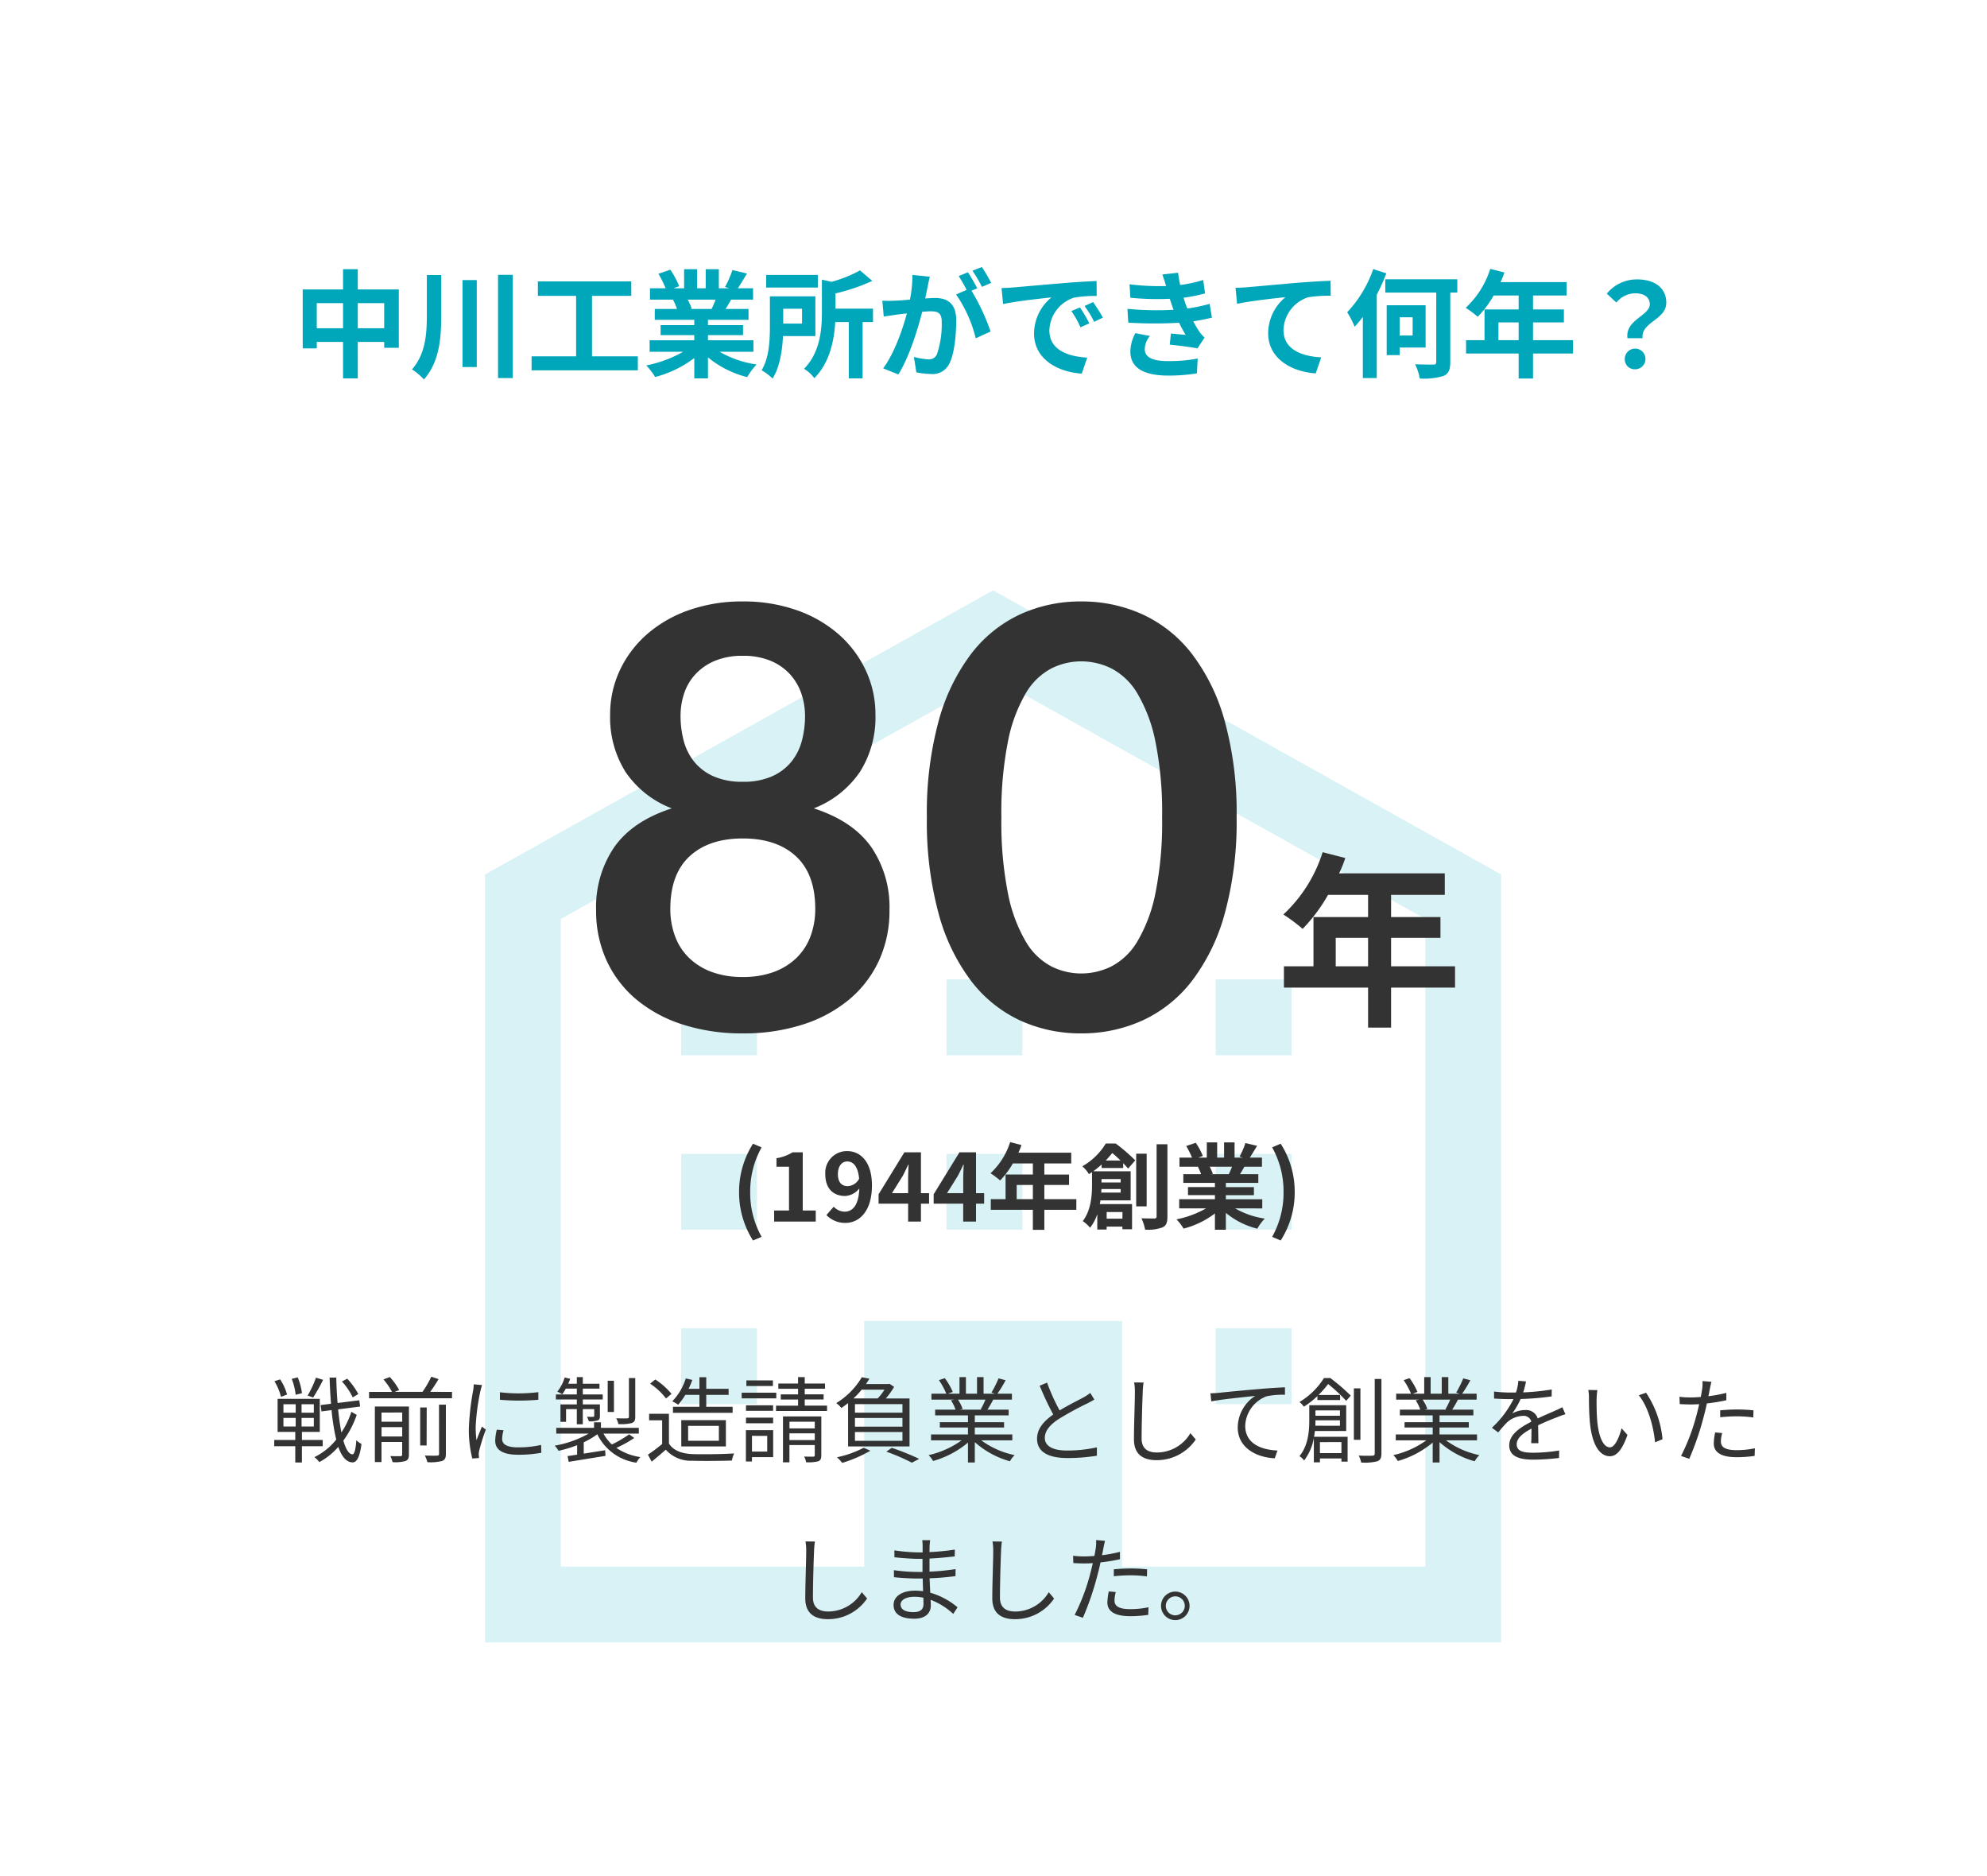
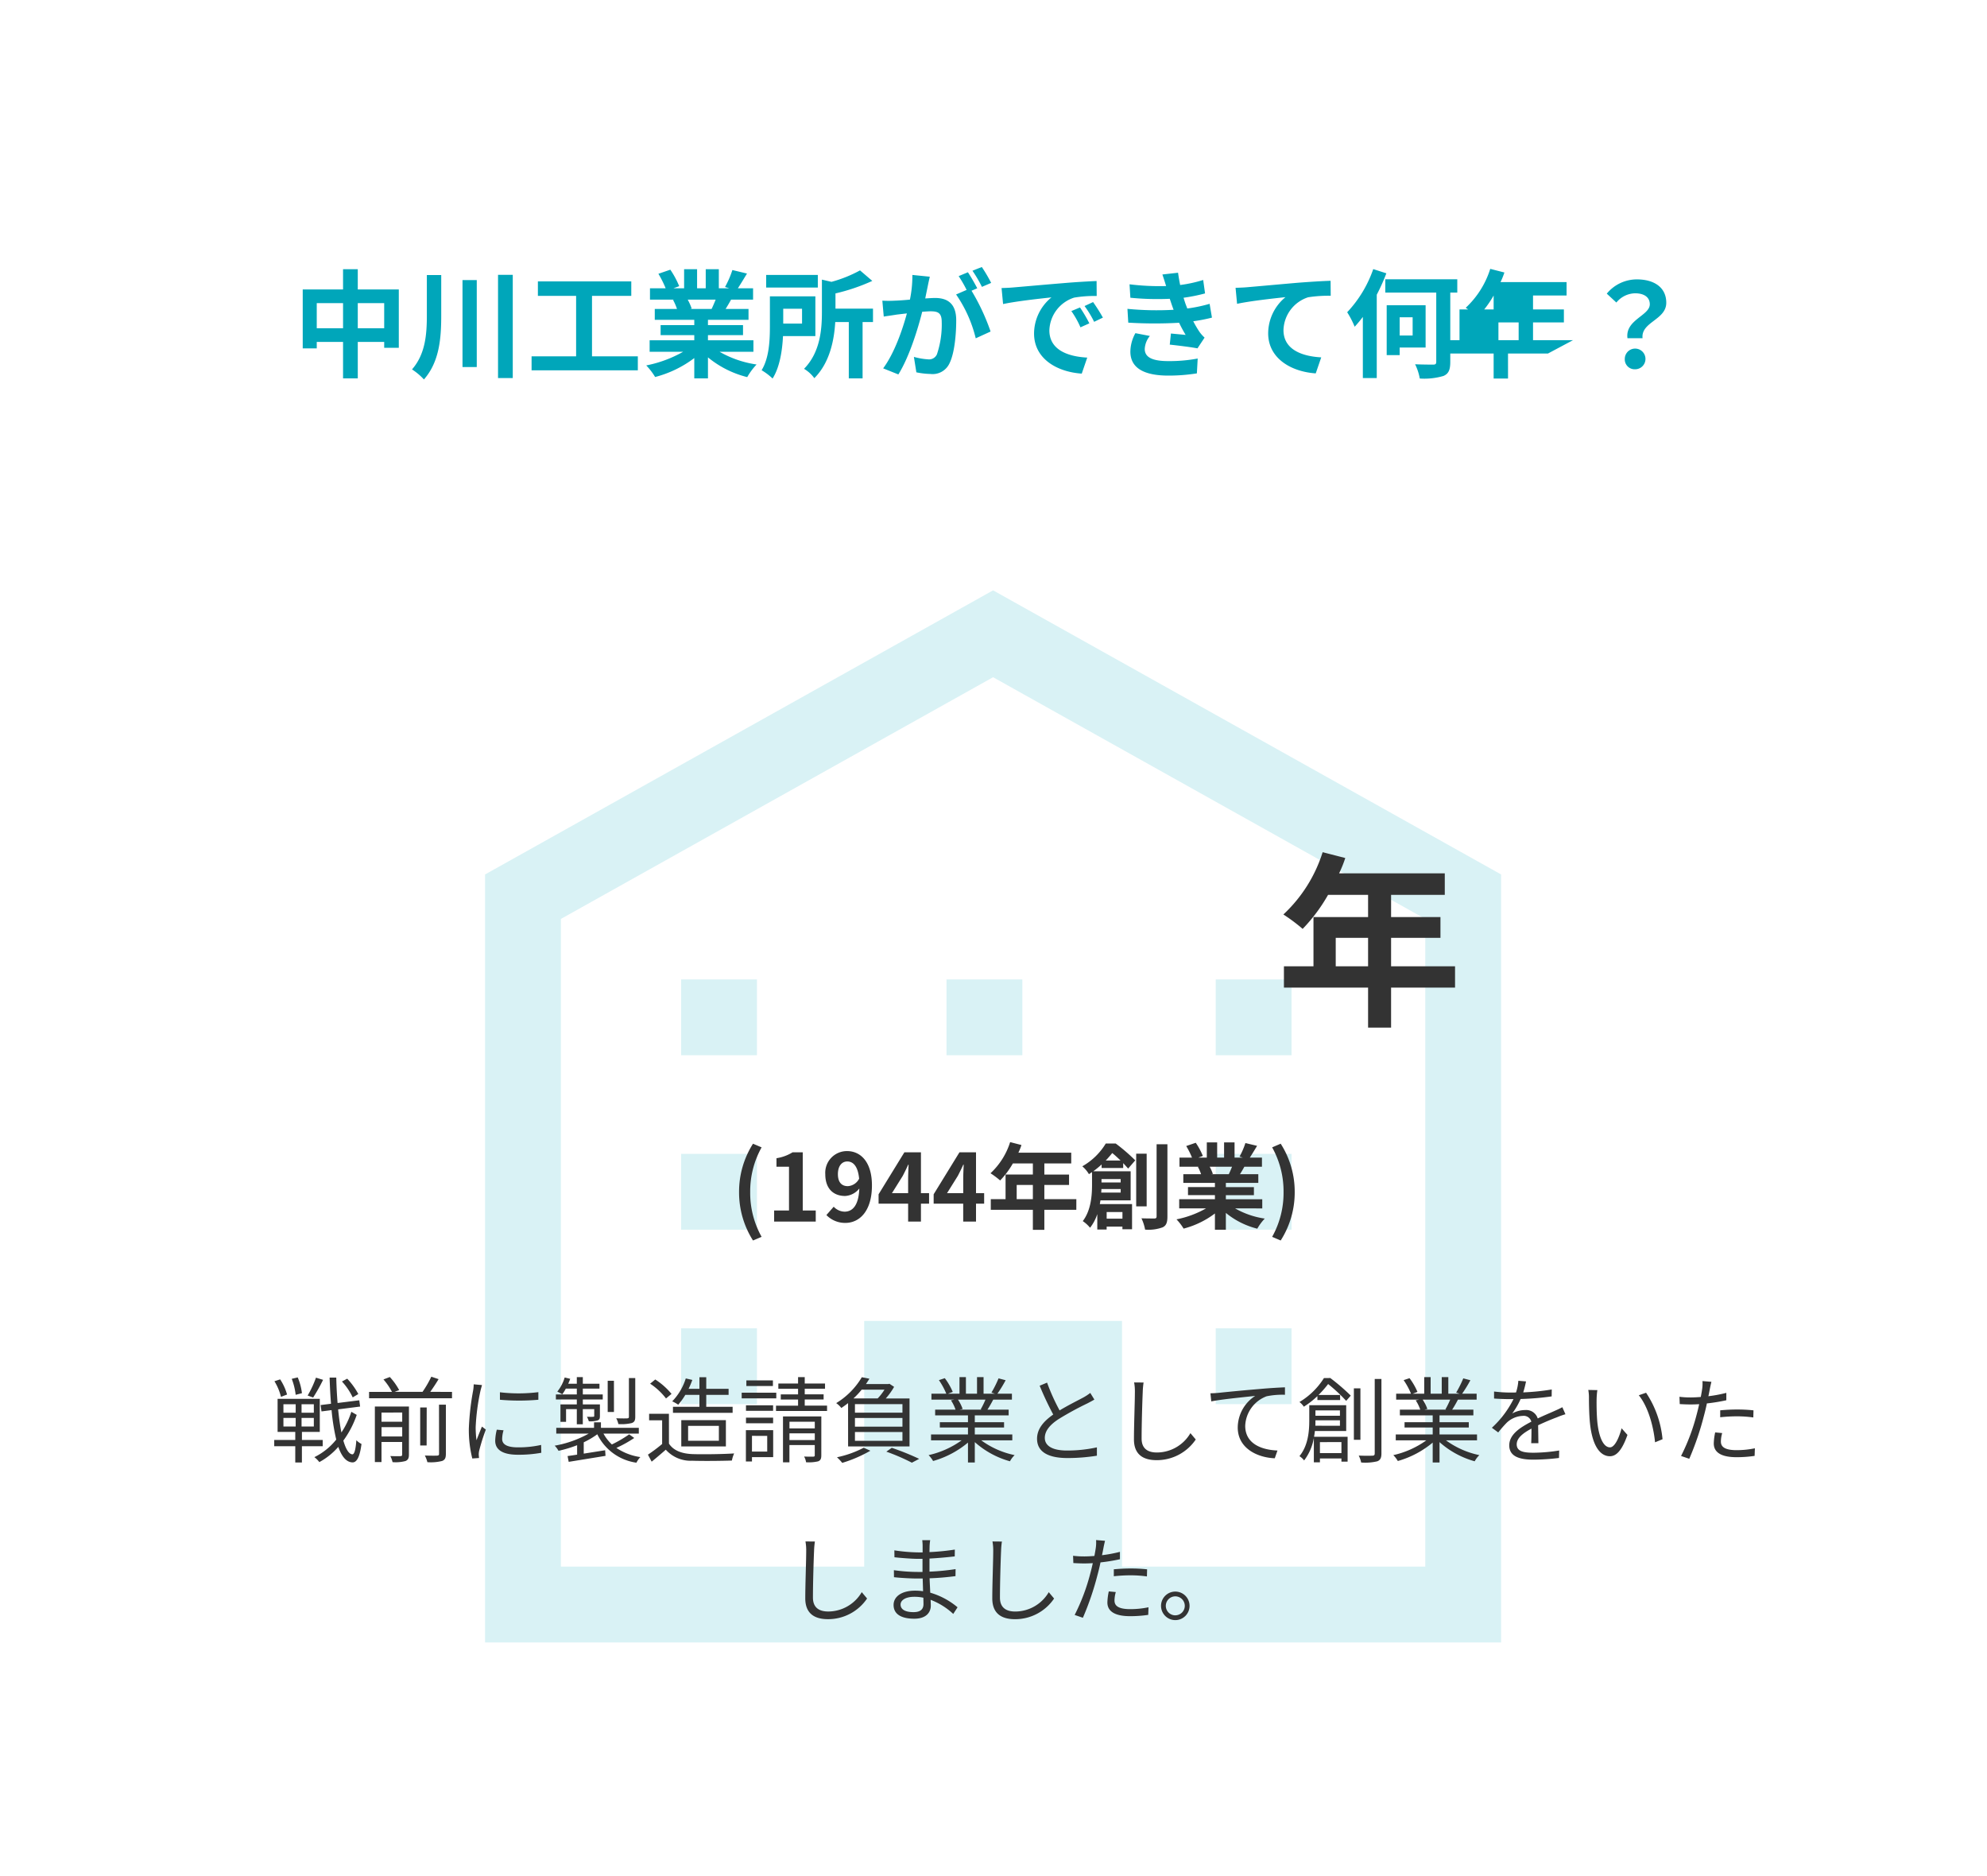
<svg xmlns="http://www.w3.org/2000/svg" width="340" height="321" viewBox="0 0 340 321">
  <g id="グループ_1087" data-name="グループ 1087" transform="translate(-120 -2859)">
-     <rect id="長方形_784" data-name="長方形 784" width="340" height="321" transform="translate(120 2859)" fill="#fff" />
-     <path id="パス_217" data-name="パス 217" d="M25.22,16.16v-4.3h4.52v4.3Zm-7.02,0v-4.3h4.5v4.3Zm7.02-6.64V6.06H22.7V9.52H15.8V19.6h2.4V18.5h4.5v6.24h2.52V18.5h4.52v1h2.5V9.52ZM37.04,7.06v6.88c0,3.3-.26,6.66-2.54,9.26a10.569,10.569,0,0,1,2.04,1.72c2.66-3.02,2.96-7.08,2.96-10.96V7.06Zm6.1.86V22.8h2.44V7.92Zm6.08-.9V24.68h2.52V7.02ZM65.3,20.96V10.62h6.72V8.14H56.04v2.48h6.54V20.96H54.96v2.4H73.14v-2.4Zm21.16-9.7c-.22.54-.46,1.12-.7,1.6H82.02l.34-.06a10.744,10.744,0,0,0-.68-1.54Zm6.46,8.92V18.22H85.14v-.88h6V15.62h-6v-.9h6.94V12.86H88.16c.3-.48.62-1.02.94-1.6h3.76V9.32h-2.6c.46-.7,1-1.6,1.56-2.52l-2.5-.6a16.11,16.11,0,0,1-1.26,2.9l.72.22H87V6.06H84.76V9.32H83.28V6.06H81.06V9.32H79.24l.98-.36A15.134,15.134,0,0,0,78.7,6.14l-2.04.7A17.928,17.928,0,0,1,77.9,9.32H75.22v1.94H79.4l-.24.04a8.988,8.988,0,0,1,.68,1.56h-3.8v1.86H82.8v.9H77.04v1.72H82.8v.88H75.16v1.96H80.9a21.012,21.012,0,0,1-6.32,2.34A11.093,11.093,0,0,1,76.1,24.5a18.972,18.972,0,0,0,6.7-3.24v3.48h2.34v-3.6a17.072,17.072,0,0,0,6.72,3.38,11.187,11.187,0,0,1,1.6-2.16,17.868,17.868,0,0,1-6.34-2.18ZM103.94,7.04H95.1V9.2h8.84Zm-2.7,5.78v2.54H98.02V12.82Zm2.28,4.68V10.7H95.74v5.08c0,2.3-.1,5.42-1.42,7.56a10.3,10.3,0,0,1,1.88,1.42c1.24-1.96,1.66-4.82,1.78-7.26Zm9.86-4.7h-6.42V10.2a33.319,33.319,0,0,0,6.3-2.14l-2.1-1.8a22.438,22.438,0,0,1-4.88,1.96l-1.64-.38v5.52c0,2.96-.28,6.92-3.06,9.74a5.877,5.877,0,0,1,1.76,1.6c2.66-2.66,3.4-6.54,3.58-9.6h2.32v9.64h2.36V15.1h1.78Zm9.72-5.46-2.98-.3a20.354,20.354,0,0,1-.42,4.22c-1.02.1-1.96.16-2.58.18a19.1,19.1,0,0,1-2.14,0l.24,2.72c.62-.1,1.66-.24,2.24-.34.36-.04,1-.12,1.72-.2-.74,2.74-2.12,6.78-4.06,9.4l2.6,1.04c1.84-2.94,3.32-7.68,4.08-10.72.58-.04,1.08-.08,1.4-.08,1.24,0,1.94.22,1.94,1.82a15.873,15.873,0,0,1-.82,5.54,1.467,1.467,0,0,1-1.5.86,11.557,11.557,0,0,1-2.44-.42l.42,2.64a13.143,13.143,0,0,0,2.4.28,3.179,3.179,0,0,0,3.28-1.84c.86-1.74,1.14-4.98,1.14-7.34,0-2.88-1.5-3.82-3.62-3.82-.42,0-1,.04-1.68.08.14-.72.3-1.46.42-2.06C122.84,8.5,122.98,7.86,123.1,7.34ZM132,5.68l-1.6.64a22.619,22.619,0,0,1,1.62,2.76l1.58-.68A26.605,26.605,0,0,0,132,5.68Zm-2.38.9-1.58.66A22.113,22.113,0,0,1,129.4,9.6l-1.8.78a22.492,22.492,0,0,1,3.36,7.5l2.54-1.16a36.293,36.293,0,0,0-3.26-6.98l.98-.42C130.84,8.58,130.12,7.32,129.62,6.58Zm5.76,2.7.26,2.74c2.32-.5,6.4-.94,8.28-1.14a8,8,0,0,0-2.98,6.18c0,4.34,3.96,6.58,8.16,6.86l.94-2.74c-3.4-.18-6.48-1.36-6.48-4.66a6.078,6.078,0,0,1,4.24-5.6,20.777,20.777,0,0,1,3.86-.28l-.02-2.56c-1.42.06-3.6.18-5.66.36-3.66.3-6.96.6-8.64.74C136.96,9.22,136.18,9.26,135.38,9.28ZM148.8,12.6l-1.48.62A15.431,15.431,0,0,1,148.88,16l1.52-.68A24.823,24.823,0,0,0,148.8,12.6Zm2.24-.92-1.46.68a17.6,17.6,0,0,1,1.64,2.7l1.5-.72A29.916,29.916,0,0,0,151.04,11.68Zm5.88,1.16.14,2.36a74.378,74.378,0,0,0,8.7.02c.32.68.7,1.38,1.12,2.08-.6-.06-1.68-.16-2.52-.24l-.2,1.9c1.46.16,3.62.42,4.74.64l1.22-1.84a6.1,6.1,0,0,1-.9-1.02,18.2,18.2,0,0,1-1.04-1.78,26.8,26.8,0,0,0,3.2-.62l-.4-2.36a25.82,25.82,0,0,1-3.82.8c-.12-.32-.24-.62-.34-.9-.1-.3-.2-.62-.3-.94a29.156,29.156,0,0,0,3.68-.74l-.32-2.3a22.987,22.987,0,0,1-3.94.86q-.21-1.02-.36-2.1l-2.68.3c.24.7.44,1.34.64,1.98a41.6,41.6,0,0,1-6.26-.3l.14,2.3a46.761,46.761,0,0,0,6.74.18c.12.34.24.72.4,1.18.08.22.16.46.26.7A51.251,51.251,0,0,1,156.92,12.84Zm3.84,4.64L158.28,17a6.642,6.642,0,0,0-.86,3.22c.04,2.86,2.52,4.04,6.52,4.04a30.718,30.718,0,0,0,4.86-.38l.14-2.54a26.323,26.323,0,0,1-5.02.44c-2.64,0-4.04-.6-4.04-2.08A3.754,3.754,0,0,1,160.76,17.48Zm14.66-8.24.26,2.74c2.32-.5,6.4-.94,8.28-1.14A8.054,8.054,0,0,0,181,17.02c0,4.32,3.96,6.58,8.14,6.86l.94-2.74c-3.38-.18-6.46-1.38-6.46-4.66a6.084,6.084,0,0,1,4.22-5.62,22.632,22.632,0,0,1,3.86-.26l-.02-2.56c-1.4.04-3.6.18-5.66.34-3.66.32-6.96.62-8.62.76C177,9.18,176.22,9.22,175.42,9.24Zm23.56-3.2a20.575,20.575,0,0,1-4.46,7.38,15.422,15.422,0,0,1,1.28,2.48,20.745,20.745,0,0,0,1.4-1.68V24.68h2.38V10.42a32.667,32.667,0,0,0,1.64-3.66Zm6.74,8.24V17.4H203.5V14.28Zm2.22,5.18V12.22h-6.66v8.54h2.22v-1.3Zm5.42-11.68H201.04v2.28h8.72V21.88c0,.38-.12.5-.52.5s-1.8,0-3.1-.06a8.938,8.938,0,0,1,.8,2.44,11.6,11.6,0,0,0,4.06-.44c.86-.38,1.16-1.02,1.16-2.4V10.06h1.2ZM220.4,18.2V15.16h3.46V18.2Zm12.76,0h-6.84V15.16h5.28V12.94h-5.28V10.56h5.74V8.26h-11.3a12.766,12.766,0,0,0,.66-1.64L219,6a15.423,15.423,0,0,1-4.2,6.66,18.407,18.407,0,0,1,2.06,1.54,17.974,17.974,0,0,0,2.72-3.64h4.28v2.38h-5.84V18.2h-3.16v2.28h9v4.28h2.46V20.48h6.84Zm9.32-.34h2.58c-.3-2.78,4.06-3.12,4.06-6.06,0-2.66-2.12-4-5.02-4a6.654,6.654,0,0,0-5.16,2.44l1.64,1.52a4.24,4.24,0,0,1,3.2-1.58c1.56,0,2.52.68,2.52,1.88C246.3,14,242.06,14.72,242.48,17.86Zm1.3,5.32a1.77,1.77,0,1,0-1.76-1.76A1.691,1.691,0,0,0,243.78,23.18Z" transform="translate(156 2899)" fill="#00a6ba" />
+     <path id="パス_217" data-name="パス 217" d="M25.22,16.16v-4.3h4.52v4.3Zm-7.02,0v-4.3h4.5v4.3Zm7.02-6.64V6.06H22.7V9.52H15.8V19.6h2.4V18.5h4.5v6.24h2.52V18.5h4.52v1h2.5V9.52ZM37.04,7.06v6.88c0,3.3-.26,6.66-2.54,9.26a10.569,10.569,0,0,1,2.04,1.72c2.66-3.02,2.96-7.08,2.96-10.96V7.06Zm6.1.86V22.8h2.44V7.92Zm6.08-.9V24.68h2.52V7.02ZM65.3,20.96V10.62h6.72V8.14H56.04v2.48h6.54V20.96H54.96v2.4H73.14v-2.4Zm21.16-9.7c-.22.54-.46,1.12-.7,1.6H82.02l.34-.06a10.744,10.744,0,0,0-.68-1.54Zm6.46,8.92V18.22H85.14v-.88h6V15.62h-6v-.9h6.94V12.86H88.16c.3-.48.62-1.02.94-1.6h3.76V9.32h-2.6c.46-.7,1-1.6,1.56-2.52l-2.5-.6a16.11,16.11,0,0,1-1.26,2.9l.72.22H87V6.06H84.76V9.32H83.28V6.06H81.06V9.32H79.24l.98-.36A15.134,15.134,0,0,0,78.7,6.14l-2.04.7A17.928,17.928,0,0,1,77.9,9.32H75.22v1.94H79.4l-.24.04a8.988,8.988,0,0,1,.68,1.56h-3.8v1.86H82.8v.9H77.04v1.72H82.8v.88H75.16v1.96H80.9a21.012,21.012,0,0,1-6.32,2.34A11.093,11.093,0,0,1,76.1,24.5a18.972,18.972,0,0,0,6.7-3.24v3.48h2.34v-3.6a17.072,17.072,0,0,0,6.72,3.38,11.187,11.187,0,0,1,1.6-2.16,17.868,17.868,0,0,1-6.34-2.18ZM103.94,7.04H95.1V9.2h8.84Zm-2.7,5.78v2.54H98.02V12.82Zm2.28,4.68V10.7H95.74v5.08c0,2.3-.1,5.42-1.42,7.56a10.3,10.3,0,0,1,1.88,1.42c1.24-1.96,1.66-4.82,1.78-7.26Zm9.86-4.7h-6.42V10.2a33.319,33.319,0,0,0,6.3-2.14l-2.1-1.8a22.438,22.438,0,0,1-4.88,1.96l-1.64-.38v5.52c0,2.96-.28,6.92-3.06,9.74a5.877,5.877,0,0,1,1.76,1.6c2.66-2.66,3.4-6.54,3.58-9.6h2.32v9.64h2.36V15.1h1.78Zm9.72-5.46-2.98-.3a20.354,20.354,0,0,1-.42,4.22c-1.02.1-1.96.16-2.58.18a19.1,19.1,0,0,1-2.14,0l.24,2.72c.62-.1,1.66-.24,2.24-.34.36-.04,1-.12,1.72-.2-.74,2.74-2.12,6.78-4.06,9.4l2.6,1.04c1.84-2.94,3.32-7.68,4.08-10.72.58-.04,1.08-.08,1.4-.08,1.24,0,1.94.22,1.94,1.82a15.873,15.873,0,0,1-.82,5.54,1.467,1.467,0,0,1-1.5.86,11.557,11.557,0,0,1-2.44-.42l.42,2.64a13.143,13.143,0,0,0,2.4.28,3.179,3.179,0,0,0,3.28-1.84c.86-1.74,1.14-4.98,1.14-7.34,0-2.88-1.5-3.82-3.62-3.82-.42,0-1,.04-1.68.08.14-.72.3-1.46.42-2.06C122.84,8.5,122.98,7.86,123.1,7.34ZM132,5.68l-1.6.64a22.619,22.619,0,0,1,1.62,2.76l1.58-.68A26.605,26.605,0,0,0,132,5.68Zm-2.38.9-1.58.66A22.113,22.113,0,0,1,129.4,9.6l-1.8.78a22.492,22.492,0,0,1,3.36,7.5l2.54-1.16a36.293,36.293,0,0,0-3.26-6.98l.98-.42C130.84,8.58,130.12,7.32,129.62,6.58Zm5.76,2.7.26,2.74c2.32-.5,6.4-.94,8.28-1.14a8,8,0,0,0-2.98,6.18c0,4.34,3.96,6.58,8.16,6.86l.94-2.74c-3.4-.18-6.48-1.36-6.48-4.66a6.078,6.078,0,0,1,4.24-5.6,20.777,20.777,0,0,1,3.86-.28l-.02-2.56c-1.42.06-3.6.18-5.66.36-3.66.3-6.96.6-8.64.74C136.96,9.22,136.18,9.26,135.38,9.28ZM148.8,12.6l-1.48.62A15.431,15.431,0,0,1,148.88,16l1.52-.68A24.823,24.823,0,0,0,148.8,12.6Zm2.24-.92-1.46.68a17.6,17.6,0,0,1,1.64,2.7l1.5-.72A29.916,29.916,0,0,0,151.04,11.68Zm5.88,1.16.14,2.36a74.378,74.378,0,0,0,8.7.02c.32.68.7,1.38,1.12,2.08-.6-.06-1.68-.16-2.52-.24l-.2,1.9c1.46.16,3.62.42,4.74.64l1.22-1.84a6.1,6.1,0,0,1-.9-1.02,18.2,18.2,0,0,1-1.04-1.78,26.8,26.8,0,0,0,3.2-.62l-.4-2.36a25.82,25.82,0,0,1-3.82.8c-.12-.32-.24-.62-.34-.9-.1-.3-.2-.62-.3-.94a29.156,29.156,0,0,0,3.68-.74l-.32-2.3a22.987,22.987,0,0,1-3.94.86q-.21-1.02-.36-2.1l-2.68.3c.24.7.44,1.34.64,1.98a41.6,41.6,0,0,1-6.26-.3l.14,2.3a46.761,46.761,0,0,0,6.74.18c.12.34.24.72.4,1.18.08.22.16.46.26.7A51.251,51.251,0,0,1,156.92,12.84Zm3.84,4.64L158.28,17a6.642,6.642,0,0,0-.86,3.22c.04,2.86,2.52,4.04,6.52,4.04a30.718,30.718,0,0,0,4.86-.38l.14-2.54a26.323,26.323,0,0,1-5.02.44c-2.64,0-4.04-.6-4.04-2.08A3.754,3.754,0,0,1,160.76,17.48Zm14.66-8.24.26,2.74c2.32-.5,6.4-.94,8.28-1.14A8.054,8.054,0,0,0,181,17.02c0,4.32,3.96,6.58,8.14,6.86l.94-2.74c-3.38-.18-6.46-1.38-6.46-4.66a6.084,6.084,0,0,1,4.22-5.62,22.632,22.632,0,0,1,3.86-.26l-.02-2.56c-1.4.04-3.6.18-5.66.34-3.66.32-6.96.62-8.62.76C177,9.18,176.22,9.22,175.42,9.24Zm23.56-3.2a20.575,20.575,0,0,1-4.46,7.38,15.422,15.422,0,0,1,1.28,2.48,20.745,20.745,0,0,0,1.4-1.68V24.68h2.38V10.42a32.667,32.667,0,0,0,1.64-3.66Zm6.74,8.24V17.4H203.5V14.28Zm2.22,5.18V12.22h-6.66v8.54h2.22v-1.3Zm5.42-11.68H201.04v2.28h8.72V21.88c0,.38-.12.5-.52.5s-1.8,0-3.1-.06a8.938,8.938,0,0,1,.8,2.44,11.6,11.6,0,0,0,4.06-.44c.86-.38,1.16-1.02,1.16-2.4V10.06h1.2ZM220.4,18.2V15.16h3.46V18.2Zm12.76,0h-6.84V15.16h5.28V12.94h-5.28V10.56h5.74V8.26h-11.3a12.766,12.766,0,0,0,.66-1.64L219,6a15.423,15.423,0,0,1-4.2,6.66,18.407,18.407,0,0,1,2.06,1.54,17.974,17.974,0,0,0,2.72-3.64v2.38h-5.84V18.2h-3.16v2.28h9v4.28h2.46V20.48h6.84Zm9.32-.34h2.58c-.3-2.78,4.06-3.12,4.06-6.06,0-2.66-2.12-4-5.02-4a6.654,6.654,0,0,0-5.16,2.44l1.64,1.52a4.24,4.24,0,0,1,3.2-1.58c1.56,0,2.52.68,2.52,1.88C246.3,14,242.06,14.72,242.48,17.86Zm1.3,5.32a1.77,1.77,0,1,0-1.76-1.76A1.691,1.691,0,0,0,243.78,23.18Z" transform="translate(156 2899)" fill="#00a6ba" />
    <g id="グループ_817" data-name="グループ 817" transform="translate(0 888)">
      <g id="先の尖ったビルのアイコン素材_7" data-name="先の尖ったビルのアイコン素材 7" transform="translate(194.266 2072)">
        <path id="パス_164" data-name="パス 164" d="M95.663,0,92.5,1.769,8.734,48.609V180H182.593V48.609Zm73.954,167.025H117.724V125H73.609v42.028h-51.9V56.217L95.663,14.864l73.954,41.353Z" fill="#d9f2f5" />
        <rect id="長方形_857" data-name="長方形 857" width="12.975" height="12.975" transform="translate(42.281 96.41)" fill="#d9f2f5" />
-         <rect id="長方形_858" data-name="長方形 858" width="12.975" height="12.975" transform="translate(87.693 96.41)" fill="#d9f2f5" />
        <rect id="長方形_859" data-name="長方形 859" width="12.975" height="12.975" transform="translate(133.758 96.41)" fill="#d9f2f5" />
        <rect id="長方形_860" data-name="長方形 860" width="12.975" height="12.975" transform="translate(42.281 66.566)" fill="#d9f2f5" />
        <rect id="長方形_861" data-name="長方形 861" width="12.975" height="12.975" transform="translate(87.693 66.566)" fill="#d9f2f5" />
        <rect id="長方形_862" data-name="長方形 862" width="12.975" height="12.975" transform="translate(133.758 66.566)" fill="#d9f2f5" />
        <rect id="長方形_863" data-name="長方形 863" width="12.975" height="12.975" transform="translate(42.281 126.255)" fill="#d9f2f5" />
        <rect id="長方形_864" data-name="長方形 864" width="12.975" height="12.975" transform="translate(133.758 126.255)" fill="#d9f2f5" />
      </g>
      <g id="グループ_759" data-name="グループ 759" transform="translate(0 -248)">
        <path id="パス_216" data-name="パス 216" d="M10.24-7.68v-4.864h5.536V-7.68Zm20.416,0H19.712v-4.864H28.16V-16.1H19.712V-19.9H28.9v-3.68H10.816a20.43,20.43,0,0,0,1.056-2.624L8-27.2A24.677,24.677,0,0,1,1.28-16.544a29.451,29.451,0,0,1,3.3,2.464A28.758,28.758,0,0,0,8.928-19.9h6.848V-16.1H6.432V-7.68H1.376v3.648h14.4V2.816h3.936V-4.032H30.656Z" transform="translate(338.32 2392)" fill="#333" />
-         <path id="パス_215" data-name="パス 215" d="M29,.8A33.01,33.01,0,0,1,18.775-.7,23.594,23.594,0,0,1,10.85-4.95,19.078,19.078,0,0,1,5.725-11.6,20.277,20.277,0,0,1,3.9-20.3,18.183,18.183,0,0,1,7.05-31.125q3.15-4.425,9.8-6.575a16.736,16.736,0,0,1-7.925-6.25A17.537,17.537,0,0,1,6.3-53.7a17.7,17.7,0,0,1,1.675-7.65,18.776,18.776,0,0,1,4.675-6.175,21.773,21.773,0,0,1,7.175-4.1A27.376,27.376,0,0,1,29-73.1a27.376,27.376,0,0,1,9.175,1.475,21.773,21.773,0,0,1,7.175,4.1,18.776,18.776,0,0,1,4.675,6.175A17.7,17.7,0,0,1,51.7-53.7a17.413,17.413,0,0,1-2.65,9.75,16.911,16.911,0,0,1-7.9,6.25q6.65,2.15,9.8,6.575A18.183,18.183,0,0,1,54.1-20.3a20.277,20.277,0,0,1-1.825,8.7A19.078,19.078,0,0,1,47.15-4.95,23.594,23.594,0,0,1,39.225-.7,33.01,33.01,0,0,1,29,.8Zm0-9.65a15,15,0,0,0,5.35-.875,11.031,11.031,0,0,0,3.875-2.425,10.021,10.021,0,0,0,2.375-3.7,13.23,13.23,0,0,0,.8-4.65q0-5.95-3.3-9T29-32.55q-5.8,0-9.1,3.05t-3.3,9a13.23,13.23,0,0,0,.8,4.65,10.021,10.021,0,0,0,2.375,3.7A11.031,11.031,0,0,0,23.65-9.725,15,15,0,0,0,29-8.85Zm0-33.4a11.978,11.978,0,0,0,5.05-.95,8.9,8.9,0,0,0,3.3-2.525,9.59,9.59,0,0,0,1.775-3.6A16.568,16.568,0,0,0,39.65-53.5,11.679,11.679,0,0,0,39-57.4a9.459,9.459,0,0,0-1.95-3.275,9.326,9.326,0,0,0-3.3-2.275A12.1,12.1,0,0,0,29-63.8a12.1,12.1,0,0,0-4.75.85,9.583,9.583,0,0,0-3.325,2.275,8.973,8.973,0,0,0-1.95,3.275,12.1,12.1,0,0,0-.625,3.9,16.568,16.568,0,0,0,.525,4.175,9.59,9.59,0,0,0,1.775,3.6,8.9,8.9,0,0,0,3.3,2.525A11.978,11.978,0,0,0,29-42.25Zm84.5,6.1a59.242,59.242,0,0,1-2.025,16.425,33.647,33.647,0,0,1-5.6,11.525,22.645,22.645,0,0,1-8.45,6.775A25.045,25.045,0,0,1,86.9.8,24.709,24.709,0,0,1,76.425-1.425,22.55,22.55,0,0,1,68.05-8.2,33.6,33.6,0,0,1,62.5-19.725a59.941,59.941,0,0,1-2-16.425,59.878,59.878,0,0,1,2-16.45,33.619,33.619,0,0,1,5.55-11.5,22.55,22.55,0,0,1,8.375-6.775A24.709,24.709,0,0,1,86.9-73.1a25.045,25.045,0,0,1,10.525,2.225,22.645,22.645,0,0,1,8.45,6.775,33.664,33.664,0,0,1,5.6,11.5A59.18,59.18,0,0,1,113.5-36.15Zm-12.75,0a61.129,61.129,0,0,0-1.15-13,26.153,26.153,0,0,0-3.075-8.2A11.219,11.219,0,0,0,92.1-61.625a11.679,11.679,0,0,0-5.2-1.225,11.42,11.42,0,0,0-5.125,1.225A11.119,11.119,0,0,0,77.4-57.35a26.207,26.207,0,0,0-3.025,8.2,62.446,62.446,0,0,0-1.125,13,62.446,62.446,0,0,0,1.125,13,26.207,26.207,0,0,0,3.025,8.2,11.119,11.119,0,0,0,4.375,4.275A11.42,11.42,0,0,0,86.9-9.45a11.679,11.679,0,0,0,5.2-1.225,11.219,11.219,0,0,0,4.425-4.275,26.153,26.153,0,0,0,3.075-8.2A61.129,61.129,0,0,0,100.75-36.15Z" transform="translate(218.1 2395)" fill="#333" />
      </g>
      <path id="パス_214" data-name="パス 214" d="M-45.152,3.232l1.472-.624a15.394,15.394,0,0,1-1.952-7.664A15.42,15.42,0,0,1-43.68-12.7l-1.472-.624a15.321,15.321,0,0,0-2.384,8.272A15.336,15.336,0,0,0-45.152,3.232ZM-41.536,0h7.12V-1.9H-36.64v-9.952h-1.744a7.386,7.386,0,0,1-2.752,1.008v1.456h2.144V-1.9h-2.544Zm10.912-8.112c0-1.456.72-2.176,1.6-2.176,1.008,0,1.824.8,2.032,2.944a2.326,2.326,0,0,1-1.952,1.28C-29.968-6.064-30.624-6.72-30.624-8.112Zm1.28,8.336c2.352,0,4.544-1.936,4.544-6.416,0-4.112-2.016-5.872-4.256-5.872a3.711,3.711,0,0,0-3.728,3.952c0,2.512,1.424,3.728,3.392,3.728a3.325,3.325,0,0,0,2.432-1.28C-27.072-2.7-28.16-1.7-29.488-1.7a2.628,2.628,0,0,1-1.856-.848L-32.592-1.12A4.441,4.441,0,0,0-29.344.224Zm7.968-5.088,1.84-2.944c.336-.64.656-1.3.944-1.936h.064c-.032.7-.08,1.776-.08,2.464v2.416ZM-18.608,0h2.192V-3.072h1.392V-4.864h-1.392v-6.992h-2.832l-4.416,7.184v1.6h5.056Zm6.656-4.864,1.84-2.944c.336-.64.656-1.3.944-1.936H-9.1c-.032.7-.08,1.776-.08,2.464v2.416ZM-9.184,0h2.192V-3.072H-5.6V-4.864H-6.992v-6.992H-9.824L-14.24-4.672v1.6h5.056ZM-.032-3.84V-6.272H2.736V-3.84Zm10.208,0H4.7V-6.272H8.928V-8.048H4.7v-1.9H9.3v-1.84H.256A10.215,10.215,0,0,0,.784-13.1l-1.936-.5a12.339,12.339,0,0,1-3.36,5.328A14.725,14.725,0,0,1-2.864-7.04,14.379,14.379,0,0,0-.688-9.952H2.736v1.9H-1.936V-3.84H-4.464v1.824h7.2V1.408H4.7V-2.016h5.472ZM15.2-10.448c.416-.432.784-.864,1.12-1.28.464.368.96.832,1.424,1.28ZM17.76-7.28V-6.7H14.48V-7.28ZM14.432-4.96c.016-.208.032-.416.032-.608h3.3v.608Zm3.632,3.328V-.5h-2.7V-1.632Zm.128-7.536V-10c.336.352.624.672.848.928l1.216-1.408a31.562,31.562,0,0,0-3.344-2.88h-1.7a11.072,11.072,0,0,1-4.016,3.9,5.4,5.4,0,0,1,1.136,1.344c.176-.112.352-.24.528-.352v2.176c0,1.808-.176,4.368-1.584,6.208a5.99,5.99,0,0,1,1.248,1.136A7.592,7.592,0,0,0,13.76-1.28V1.36h1.6v-.5h2.7v.448h1.648v-4.3h-5.52c.048-.208.08-.432.112-.64h5.168V-8.608h-6.4A15.439,15.439,0,0,0,14.5-9.776v.608Zm4.016-2.448H20.416v9.008h1.792Zm1.7-1.616V-.9c0,.272-.112.368-.4.368-.3,0-1.232,0-2.192-.032a7.783,7.783,0,0,1,.624,1.936A7.07,7.07,0,0,0,24.912.992c.64-.288.848-.816.848-1.872V-13.232Zm12.912,3.84c-.176.432-.368.9-.56,1.28H33.264l.272-.048a8.6,8.6,0,0,0-.544-1.232Zm5.168,7.136V-3.824H35.76v-.7h4.8V-5.9h-4.8v-.72h5.552V-8.112H38.176c.24-.384.5-.816.752-1.28h3.008v-1.552h-2.08c.368-.56.8-1.28,1.248-2.016l-2-.48A12.889,12.889,0,0,1,38.1-11.12l.576.176H37.248v-2.608H35.456v2.608H34.272v-2.608H32.5v2.608H31.04l.784-.288a12.107,12.107,0,0,0-1.216-2.256l-1.632.56a14.342,14.342,0,0,1,.992,1.984H27.824v1.552h3.344l-.192.032a7.19,7.19,0,0,1,.544,1.248H28.48v1.488h5.408v.72H29.28v1.376h4.608v.7H27.776v1.568h4.592A16.81,16.81,0,0,1,27.312-.384,8.875,8.875,0,0,1,28.528,1.2a15.177,15.177,0,0,0,5.36-2.592V1.392H35.76v-2.88a13.657,13.657,0,0,0,5.376,2.7,8.95,8.95,0,0,1,1.28-1.728,14.294,14.294,0,0,1-5.072-1.744Zm3.152,5.488a15.211,15.211,0,0,0,2.4-8.288,15.2,15.2,0,0,0-2.4-8.272L43.68-12.7a15.42,15.42,0,0,1,1.952,7.648A15.394,15.394,0,0,1,43.68,2.608Z" transform="translate(294 2180)" fill="#333" />
      <path id="パス_213" data-name="パス 213" d="M21.312,8.5a12.243,12.243,0,0,0-1.9-2.624l-.9.48a10.88,10.88,0,0,1,1.84,2.72ZM14.064,5.7A17.16,17.16,0,0,1,12.64,8.76l.944.336a29.658,29.658,0,0,0,1.7-3.024Zm-2.4,2.656a9.748,9.748,0,0,0-.72-2.7L9.92,5.9a10.961,10.961,0,0,1,.672,2.736ZM9.12,8.584A9.2,9.2,0,0,0,7.936,5.992l-.976.32A9.467,9.467,0,0,1,8.08,8.984Zm-.624,4h2.1v1.472H8.5Zm0-2.336h2.1V11.7H8.5ZM13.7,11.7H11.6V10.248h2.1Zm0,2.352H11.6V12.584h2.1Zm1.52,3.376V16.36H11.664V14.984H14.72V9.32H7.5v5.664h3.024V16.36h-3.6v1.072h3.6v2.784h1.136V17.432Zm4.9-5.888a14.1,14.1,0,0,1-1.7,3.536c-.224-1.12-.416-2.464-.56-3.952l3.76-.48-.144-1.072-3.712.464c-.112-1.376-.192-2.832-.224-4.352H16.4c.048,1.568.128,3.072.24,4.48l-1.776.224.144,1.088,1.728-.224a35.522,35.522,0,0,0,.8,5.04A10.967,10.967,0,0,1,13.792,19.3a4.255,4.255,0,0,1,.848.848,11.61,11.61,0,0,0,3.248-2.608c.576,1.648,1.36,2.608,2.4,2.656.656.032,1.248-.672,1.568-3.152a3.294,3.294,0,0,1-.88-.64c-.112,1.568-.336,2.432-.688,2.416-.608-.048-1.12-.912-1.536-2.352a16.464,16.464,0,0,0,2.288-4.4Zm5.168,4.224v-1.6h3.536v1.6Zm3.536-4.1V13.24H25.28V11.672Zm1.152-1.024H24.144v9.5H25.28v-3.44h3.536V18.84c0,.208-.064.272-.3.288-.208.016-.928.016-1.728-.016a4.3,4.3,0,0,1,.384,1.04,6.5,6.5,0,0,0,2.224-.192c.432-.192.576-.5.576-1.1Zm5.152,8.08c0,.24-.08.3-.352.32-.24.016-1.1.016-2.08-.016a4.72,4.72,0,0,1,.432,1.136,7.815,7.815,0,0,0,2.528-.208c.48-.192.64-.512.64-1.232v-8.4H35.12Zm-2.112-7.92H31.9v6.5h1.1Zm.608-2.672c.464-.656.992-1.44,1.424-2.176l-1.248-.416a18.046,18.046,0,0,1-1.5,2.592H27.52l.784-.3a10.867,10.867,0,0,0-1.6-2.24l-1.088.416a10.973,10.973,0,0,1,1.456,2.128h-3.92V9.224H37.344V8.136Zm11.92.064V9.48a37.609,37.609,0,0,0,6.576,0v-1.3A27.374,27.374,0,0,1,45.536,8.2Zm.624,6.512L45.008,14.6a8.6,8.6,0,0,0-.272,1.888c0,1.5,1.2,2.4,3.888,2.4a21.683,21.683,0,0,0,4-.336l-.032-1.344a17.651,17.651,0,0,1-3.968.416c-2.176,0-2.7-.7-2.7-1.44A5.587,5.587,0,0,1,46.16,14.712ZM42.48,6.968,41.056,6.84a7,7,0,0,1-.112,1.136,45,45,0,0,0-.72,6.416,20.146,20.146,0,0,0,.592,5.136l1.152-.08c-.016-.16-.032-.384-.048-.56a3.088,3.088,0,0,1,.08-.72,32.654,32.654,0,0,1,1.136-3.584l-.672-.512c-.272.656-.656,1.616-.928,2.336a17.548,17.548,0,0,1-.144-2.24,37.153,37.153,0,0,1,.8-6.128C42.256,7.752,42.4,7.24,42.48,6.968ZM68.7,5.768H67.616v6.624c0,.192-.08.256-.288.272-.256.016-1.024.016-1.888-.016a3.4,3.4,0,0,1,.368.992,7.542,7.542,0,0,0,2.3-.176c.464-.176.592-.464.592-1.072Zm-3.648.464H63.984v5.344h1.072ZM58.7,10.28H55.9v2.976h.96V11.08H58.7v2.592h1.024V11.08H61.68v1.136c0,.128-.032.176-.176.176-.144.016-.544.016-1.072,0a3.549,3.549,0,0,1,.32.768,4.123,4.123,0,0,0,1.5-.144c.352-.128.4-.352.4-.8V10.28H59.728V9.432h3.408V8.568H59.728V7.576h2.848V6.744H59.728V5.608H58.7V6.744H57.232c.112-.288.24-.56.336-.848l-.944-.224A7.1,7.1,0,0,1,55.36,8.088a7.178,7.178,0,0,1,.848.464,6.847,6.847,0,0,0,.608-.976H58.7v.992H55.12v.864H58.7Zm8.96,5.12a21.241,21.241,0,0,1-2.96,1.728,7.411,7.411,0,0,1-1.44-1.856h6.048V14.28h-6.48v-.944H61.648v.944H55.184v.992h5.552a18.491,18.491,0,0,1-5.824,2.064,3.82,3.82,0,0,1,.656.88,21.14,21.14,0,0,0,3.184-.96v1.616q-.912.144-1.632.24l.192.992,6.3-1.024-.064-.96c-1.248.192-2.512.4-3.664.576V16.76a13.878,13.878,0,0,0,2.32-1.376A8.8,8.8,0,0,0,68.9,20.248a3.99,3.99,0,0,1,.672-.96,9.842,9.842,0,0,1-4.1-1.568,21.166,21.166,0,0,0,3.056-1.7ZM79.68,8.648V10.68H75.152v1.04H85.36V10.68H80.848V8.648h3.824V7.608H80.848V5.624H79.68V7.608H77.824a13.92,13.92,0,0,0,.64-1.52l-1.12-.256a9.8,9.8,0,0,1-2.32,3.92,5.816,5.816,0,0,1,1.024.576,11.106,11.106,0,0,0,1.216-1.68Zm-1.936,5.3h5.264v2.544H77.744Zm6.464,3.52v-4.5H76.576v4.5Zm-9.3-8.992a12.175,12.175,0,0,0-2.784-2.464l-.88.72a11.039,11.039,0,0,1,2.72,2.528Zm-.448,3.408H71.072V13H73.3v4.048a26.718,26.718,0,0,1-2.432,1.824l.64,1.2c.848-.688,1.648-1.376,2.416-2.048a5.7,5.7,0,0,0,4.528,1.888c1.76.064,5.04.032,6.784-.032a5.414,5.414,0,0,1,.384-1.216c-1.872.128-5.424.176-7.168.112-1.84-.08-3.232-.624-3.984-1.792ZM92.256,6.168H87.712v.96h4.544Zm.576,2.1h-5.92V9.24h5.92Zm-.544,2.16h-4.64v.944h4.64ZM87.648,13.5h4.64v-.96h-4.64Zm3.632,2.16v2.688H88.672V15.656ZM92.3,14.68H87.632v5.36h1.04V19.3H92.3Zm2.784,1.7V15.224h4.336v1.152Zm4.336-3.136v1.136H95.088V13.24Zm1.12-.912h-6.56v7.856h1.1v-2.96h4.336v1.728c0,.192-.048.24-.24.256-.208,0-.864.016-1.584-.016a2.836,2.836,0,0,1,.336.976,6.872,6.872,0,0,0,2.08-.16c.416-.176.528-.464.528-1.04ZM97.7,10.488V9.432h3.232v-.88H97.7v-.96h3.472V6.7H97.7V5.608H96.56V6.7H93.184v.9H96.56v.96H93.6v.88h2.96v1.056H92.784V11.4h8.736v-.912Zm13.648-2.736a8.814,8.814,0,0,1-1.168,1.5h-4.144a13.666,13.666,0,0,0,1.408-1.5Zm3.072,3.936h-8.128V10.232h8.128Zm0,2.4h-8.128V12.6h8.128Zm0,2.416h-8.128V15h8.128Zm-9.3.96h10.512V9.256h-4.064a11.408,11.408,0,0,0,1.424-1.984l-.8-.528-.176.048h-3.84c.208-.3.4-.608.592-.912l-1.3-.256a12.893,12.893,0,0,1-4.384,4.432,3.963,3.963,0,0,1,.88.832c.4-.272.784-.544,1.152-.832Zm2.672.224a17.612,17.612,0,0,1-4.576,1.632,8.29,8.29,0,0,1,.9.96,22.91,22.91,0,0,0,4.816-2.08Zm3.872.672a34.9,34.9,0,0,1,4.368,1.888l1.248-.656a43.576,43.576,0,0,0-4.688-1.888Zm16.96-8.9a14.626,14.626,0,0,1-.816,1.664l.16.048h-3.76l.512-.112a6.779,6.779,0,0,0-.8-1.6Zm4.592,6.96V15.416H126.8V14.232h5.008V13.32H126.8V12.152h5.792v-.976H128.96c.32-.48.672-1.1.992-1.712h3.2V8.44h-2.48a22.373,22.373,0,0,0,1.408-2.3l-1.216-.32a18.152,18.152,0,0,1-1.216,2.432l.592.192H128.3V5.608h-1.12V8.44h-1.9V5.608h-1.1V8.44h-1.968l.816-.3a11.029,11.029,0,0,0-1.36-2.352l-1.008.336a12.471,12.471,0,0,1,1.264,2.32h-2.544V9.464h3.9l-.56.112a6.718,6.718,0,0,1,.784,1.6h-3.488v.976h5.616V13.32h-4.816v.912h4.816v1.184h-6.32v1.008h5.232a15.42,15.42,0,0,1-5.648,2.528,5.1,5.1,0,0,1,.768,1.008,16.079,16.079,0,0,0,5.968-3.152v3.408H126.8V16.728a15.1,15.1,0,0,0,6.016,3.28,4.278,4.278,0,0,1,.8-1.056,14.639,14.639,0,0,1-5.712-2.528Zm5.952-9.872L137.9,7.08a53.623,53.623,0,0,0,2.32,4.928c-1.712,1.2-2.768,2.5-2.768,4.144,0,2.4,2.176,3.3,5.184,3.3a31.5,31.5,0,0,0,5.056-.4V17.624a23.807,23.807,0,0,1-5.12.544c-2.528,0-3.792-.832-3.792-2.16,0-1.216.9-2.272,2.384-3.232a53.153,53.153,0,0,1,4.864-2.656c.464-.24.864-.448,1.232-.672l-.7-1.136a8.741,8.741,0,0,1-1.136.752c-.88.48-2.608,1.328-4.112,2.24A34.454,34.454,0,0,1,139.168,6.552Zm16.512-.016-1.616-.016a8.445,8.445,0,0,1,.128,1.632c0,1.68-.16,5.728-.16,8.1,0,2.608,1.584,3.568,3.888,3.568a8.042,8.042,0,0,0,6.688-3.536l-.912-1.088a6.666,6.666,0,0,1-5.728,3.312c-1.52,0-2.624-.624-2.624-2.384,0-2.384.112-6.16.192-7.968A13.773,13.773,0,0,1,155.68,6.536Zm11.44,1.84.144,1.392c1.728-.368,5.808-.752,7.52-.944a6.5,6.5,0,0,0-2.992,5.408c0,3.568,3.376,5.152,6.336,5.264l.464-1.328c-2.608-.1-5.52-1.088-5.52-4.224a5.628,5.628,0,0,1,3.664-5.056,13.4,13.4,0,0,1,3.136-.256V7.352c-1.072.048-2.576.128-4.32.288-2.944.24-5.968.544-7.008.656C168.24,8.328,167.728,8.36,167.12,8.376ZM189.28,11.3v.912h-4.192V11.3Zm-4.208,2.624c.016-.32.016-.624.016-.912V13h4.192v.928Zm4.464,2.8v1.888h-3.68V16.728Zm.816-1.9V10.408h-6.32V13c0,1.824-.176,4.3-1.68,6.128a3.179,3.179,0,0,1,.8.736,8.784,8.784,0,0,0,1.664-3.84v4.16h1.04v-.656h3.68v.544h1.056V15.816h-5.744c.064-.336.112-.672.144-.992Zm-3.808-9.056a12.514,12.514,0,0,1-4.192,4.1,3.244,3.244,0,0,1,.752.8,15.342,15.342,0,0,0,2.32-1.808v.672h3.888V8.664h-3.7a18.18,18.18,0,0,0,1.648-1.872,27.753,27.753,0,0,1,3.088,2.88l.784-.9a35.2,35.2,0,0,0-3.5-3.008Zm6.24,1.76h-1.12v8.8h1.12Zm2.448-1.6V18.664c0,.288-.128.384-.4.384-.3.016-1.248.032-2.336-.016a4.777,4.777,0,0,1,.416,1.184,8.772,8.772,0,0,0,2.768-.208c.5-.208.7-.56.7-1.36V5.928Zm12.912,3.536a14.626,14.626,0,0,1-.816,1.664l.16.048h-3.76l.512-.112a6.778,6.778,0,0,0-.8-1.6Zm4.592,6.96V15.416H206.32V14.232h5.008V13.32H206.32V12.152h5.792v-.976H208.48c.32-.48.672-1.1.992-1.712h3.2V8.44h-2.48a22.373,22.373,0,0,0,1.408-2.3l-1.216-.32a18.151,18.151,0,0,1-1.216,2.432l.592.192h-1.936V5.608H206.7V8.44h-1.9V5.608h-1.1V8.44h-1.968l.816-.3a11.028,11.028,0,0,0-1.36-2.352l-1.008.336a12.472,12.472,0,0,1,1.264,2.32H198.9V9.464h3.9l-.56.112a6.718,6.718,0,0,1,.784,1.6h-3.488v.976h5.616V13.32h-4.816v.912h4.816v1.184h-6.32v1.008h5.232a15.42,15.42,0,0,1-5.648,2.528,5.1,5.1,0,0,1,.768,1.008,16.079,16.079,0,0,0,5.968-3.152v3.408h1.168V16.728a15.1,15.1,0,0,0,6.016,3.28,4.278,4.278,0,0,1,.8-1.056,14.639,14.639,0,0,1-5.712-2.528Zm8.384-10.08-1.312-.112a8.2,8.2,0,0,1-.4,2c-.352.016-.72.016-1.056.016a23.418,23.418,0,0,1-2.7-.176v1.2c.88.064,1.936.1,2.624.1h.7a16.879,16.879,0,0,1-3.7,4.9l1.088.8a21.137,21.137,0,0,1,1.456-1.664,4.212,4.212,0,0,1,2.752-1.168,1.335,1.335,0,0,1,1.456.992c-1.872.976-3.776,2.16-3.776,4.048,0,1.952,1.84,2.448,4.128,2.448a37.586,37.586,0,0,0,4.384-.288l.032-1.28a28.491,28.491,0,0,1-4.368.384c-1.648,0-2.9-.192-2.9-1.44,0-1.056,1.04-1.9,2.528-2.688,0,.848-.016,1.888-.048,2.5h1.232c-.016-.784-.032-2.144-.048-3.072,1.216-.576,2.352-1.04,3.248-1.376a13.931,13.931,0,0,1,1.424-.512l-.528-1.2c-.448.24-.832.416-1.312.624-.832.384-1.808.768-2.9,1.3a2.066,2.066,0,0,0-2.144-1.44,4.581,4.581,0,0,0-2.224.592,12.7,12.7,0,0,0,1.44-2.48,46.28,46.28,0,0,0,5.312-.448l.016-1.184a39.35,39.35,0,0,1-4.88.5A16.332,16.332,0,0,0,221.12,6.344Zm12.208,1.488L231.776,7.8a7.218,7.218,0,0,1,.112,1.424c0,.928.032,2.88.176,4.272.432,4.144,1.888,5.648,3.408,5.648,1.072,0,2.048-.928,3.008-3.648l-1.008-1.136c-.416,1.6-1.168,3.264-1.984,3.264-1.136,0-1.92-1.776-2.176-4.448-.112-1.328-.128-2.784-.112-3.792A12.183,12.183,0,0,1,233.328,7.832Zm8.336.448-1.248.432c1.536,1.872,2.5,5.152,2.784,8.048l1.28-.528A17.2,17.2,0,0,0,241.664,8.28Zm13.024,6.9-1.2-.112a10,10,0,0,0-.24,1.888c0,1.584,1.376,2.352,3.9,2.352a21.271,21.271,0,0,0,3.088-.224l.048-1.3a15.4,15.4,0,0,1-3.12.32c-2.288,0-2.7-.736-2.7-1.488A5.657,5.657,0,0,1,254.688,15.176Zm-1.84-8.768-1.536-.128a6.4,6.4,0,0,1-.048,1.328c-.048.32-.128.832-.24,1.392-.624.048-1.2.08-1.728.08a14.5,14.5,0,0,1-1.92-.112l.048,1.248c.576.032,1.152.064,1.856.064.448,0,.944-.016,1.472-.048-.128.576-.272,1.184-.416,1.712a34.889,34.889,0,0,1-2.688,7.152l1.408.48a49.036,49.036,0,0,0,2.5-7.328c.192-.7.368-1.44.512-2.144a30.726,30.726,0,0,0,3.328-.544V8.3a23.688,23.688,0,0,1-3.072.576c.1-.432.176-.848.24-1.184C252.624,7.368,252.752,6.76,252.848,6.408Zm1.5,4.88v1.184a26.292,26.292,0,0,1,2.976-.16,20.23,20.23,0,0,1,2.688.192l.032-1.216a25.61,25.61,0,0,0-2.768-.144C256.256,11.144,255.2,11.208,254.352,11.288ZM99.44,33.736l-1.616-.016a8.444,8.444,0,0,1,.128,1.632c0,1.68-.16,5.728-.16,8.1,0,2.608,1.584,3.568,3.888,3.568a8.042,8.042,0,0,0,6.688-3.536l-.912-1.088a6.667,6.667,0,0,1-5.728,3.312c-1.52,0-2.624-.624-2.624-2.384,0-2.384.112-6.16.192-7.968A13.775,13.775,0,0,1,99.44,33.736ZM114.1,44.52c0-.736.832-1.328,2.352-1.328a7.1,7.1,0,0,1,1.552.16c0,.416.016.8.016,1.072,0,1.1-.784,1.392-1.7,1.392C114.736,45.816,114.1,45.256,114.1,44.52ZM119.168,33.5h-1.36a8.781,8.781,0,0,1,.064.96v1.136h-.736a29.071,29.071,0,0,1-4.1-.352l.016,1.184c1.008.112,2.976.272,4.1.272h.7v2.24h-.864a29.6,29.6,0,0,1-4.032-.3l.016,1.2c1.152.128,2.912.224,4,.224h.912c.016.688.048,1.456.064,2.176a9.164,9.164,0,0,0-1.344-.1c-2.3,0-3.7.992-3.7,2.448,0,1.536,1.248,2.352,3.552,2.352,2.08,0,2.816-1.136,2.816-2.24,0-.256-.016-.592-.032-.992a11.8,11.8,0,0,1,3.872,2.416l.736-1.136a12.733,12.733,0,0,0-4.672-2.5c-.032-.768-.08-1.632-.112-2.464,1.52-.048,2.928-.176,4.432-.368l.016-1.2a39.814,39.814,0,0,1-4.464.432v-2.24c1.536-.08,3.056-.224,4.32-.368l.016-1.168a39.783,39.783,0,0,1-4.336.432c0-.416.016-.768.016-.976A8.009,8.009,0,0,1,119.168,33.5Zm12.272.24-1.616-.016a8.445,8.445,0,0,1,.128,1.632c0,1.68-.16,5.728-.16,8.1,0,2.608,1.584,3.568,3.888,3.568a8.042,8.042,0,0,0,6.688-3.536l-.912-1.088a6.666,6.666,0,0,1-5.728,3.312c-1.52,0-2.624-.624-2.624-2.384,0-2.384.112-6.16.192-7.968A13.773,13.773,0,0,1,131.44,33.736Zm19.488,8.64-1.2-.112a10,10,0,0,0-.24,1.888c0,1.584,1.376,2.352,3.9,2.352a21.271,21.271,0,0,0,3.088-.224l.048-1.3a15.4,15.4,0,0,1-3.12.32c-2.288,0-2.7-.736-2.7-1.488A5.657,5.657,0,0,1,150.928,42.376Zm-1.84-8.768-1.536-.128a6.4,6.4,0,0,1-.048,1.328c-.048.32-.128.832-.24,1.392-.624.048-1.2.08-1.728.08a14.494,14.494,0,0,1-1.92-.112l.048,1.248c.576.032,1.152.064,1.856.064.448,0,.944-.016,1.472-.048-.128.576-.272,1.184-.416,1.712a34.889,34.889,0,0,1-2.688,7.152l1.408.48a49.036,49.036,0,0,0,2.5-7.328c.192-.7.368-1.44.512-2.144a30.726,30.726,0,0,0,3.328-.544V35.5a23.688,23.688,0,0,1-3.072.576c.1-.432.176-.848.24-1.184C148.864,34.568,148.992,33.96,149.088,33.608Zm1.5,4.88v1.184a26.293,26.293,0,0,1,2.976-.16,20.229,20.229,0,0,1,2.688.192l.032-1.216a25.61,25.61,0,0,0-2.768-.144C152.5,38.344,151.44,38.408,150.592,38.488ZM161.1,42.3a2.44,2.44,0,1,0,2.448,2.432A2.441,2.441,0,0,0,161.1,42.3Zm0,4.064a1.624,1.624,0,1,1,1.632-1.632A1.625,1.625,0,0,1,161.1,46.36Z" transform="translate(160 2201)" fill="#333" />
    </g>
  </g>
</svg>